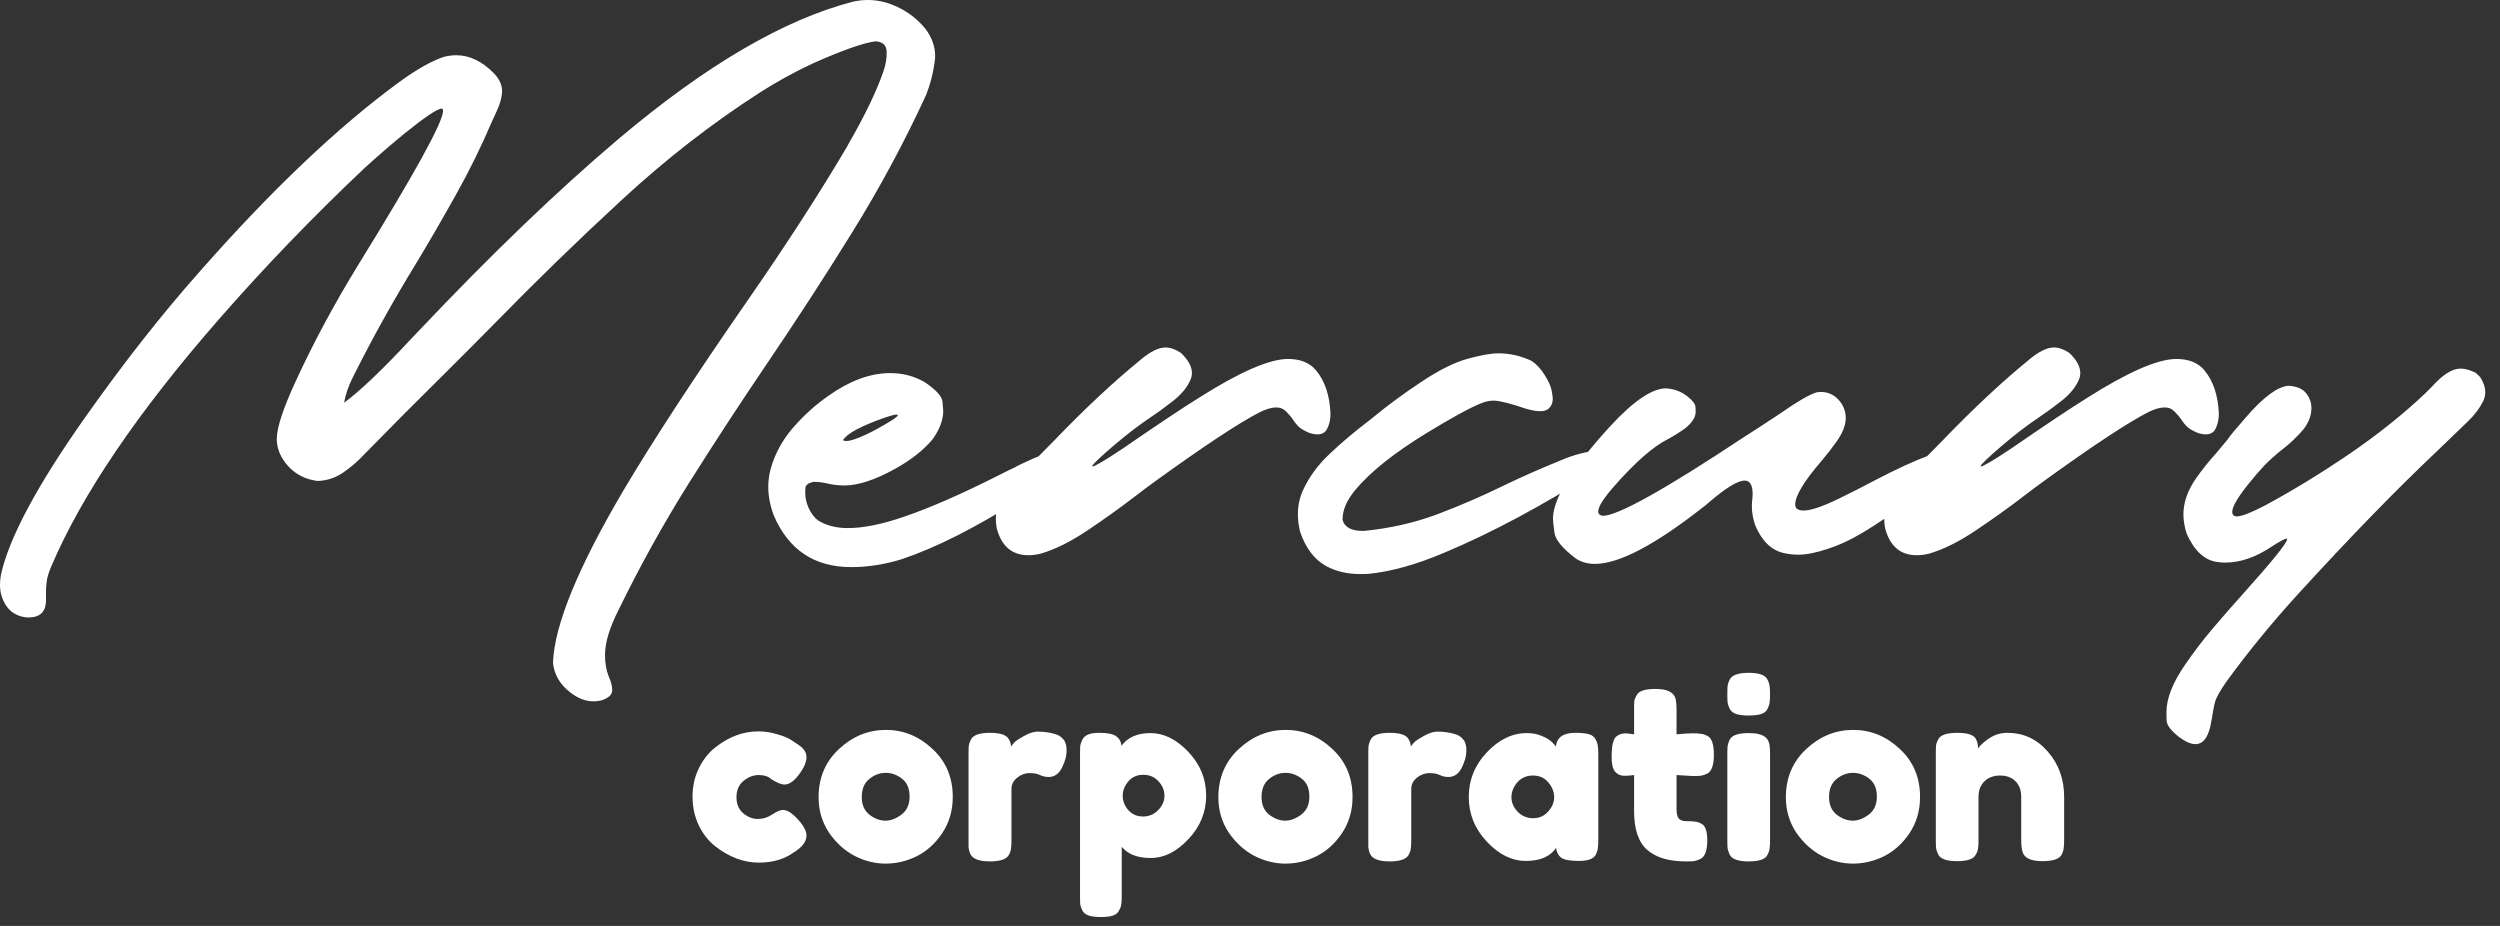
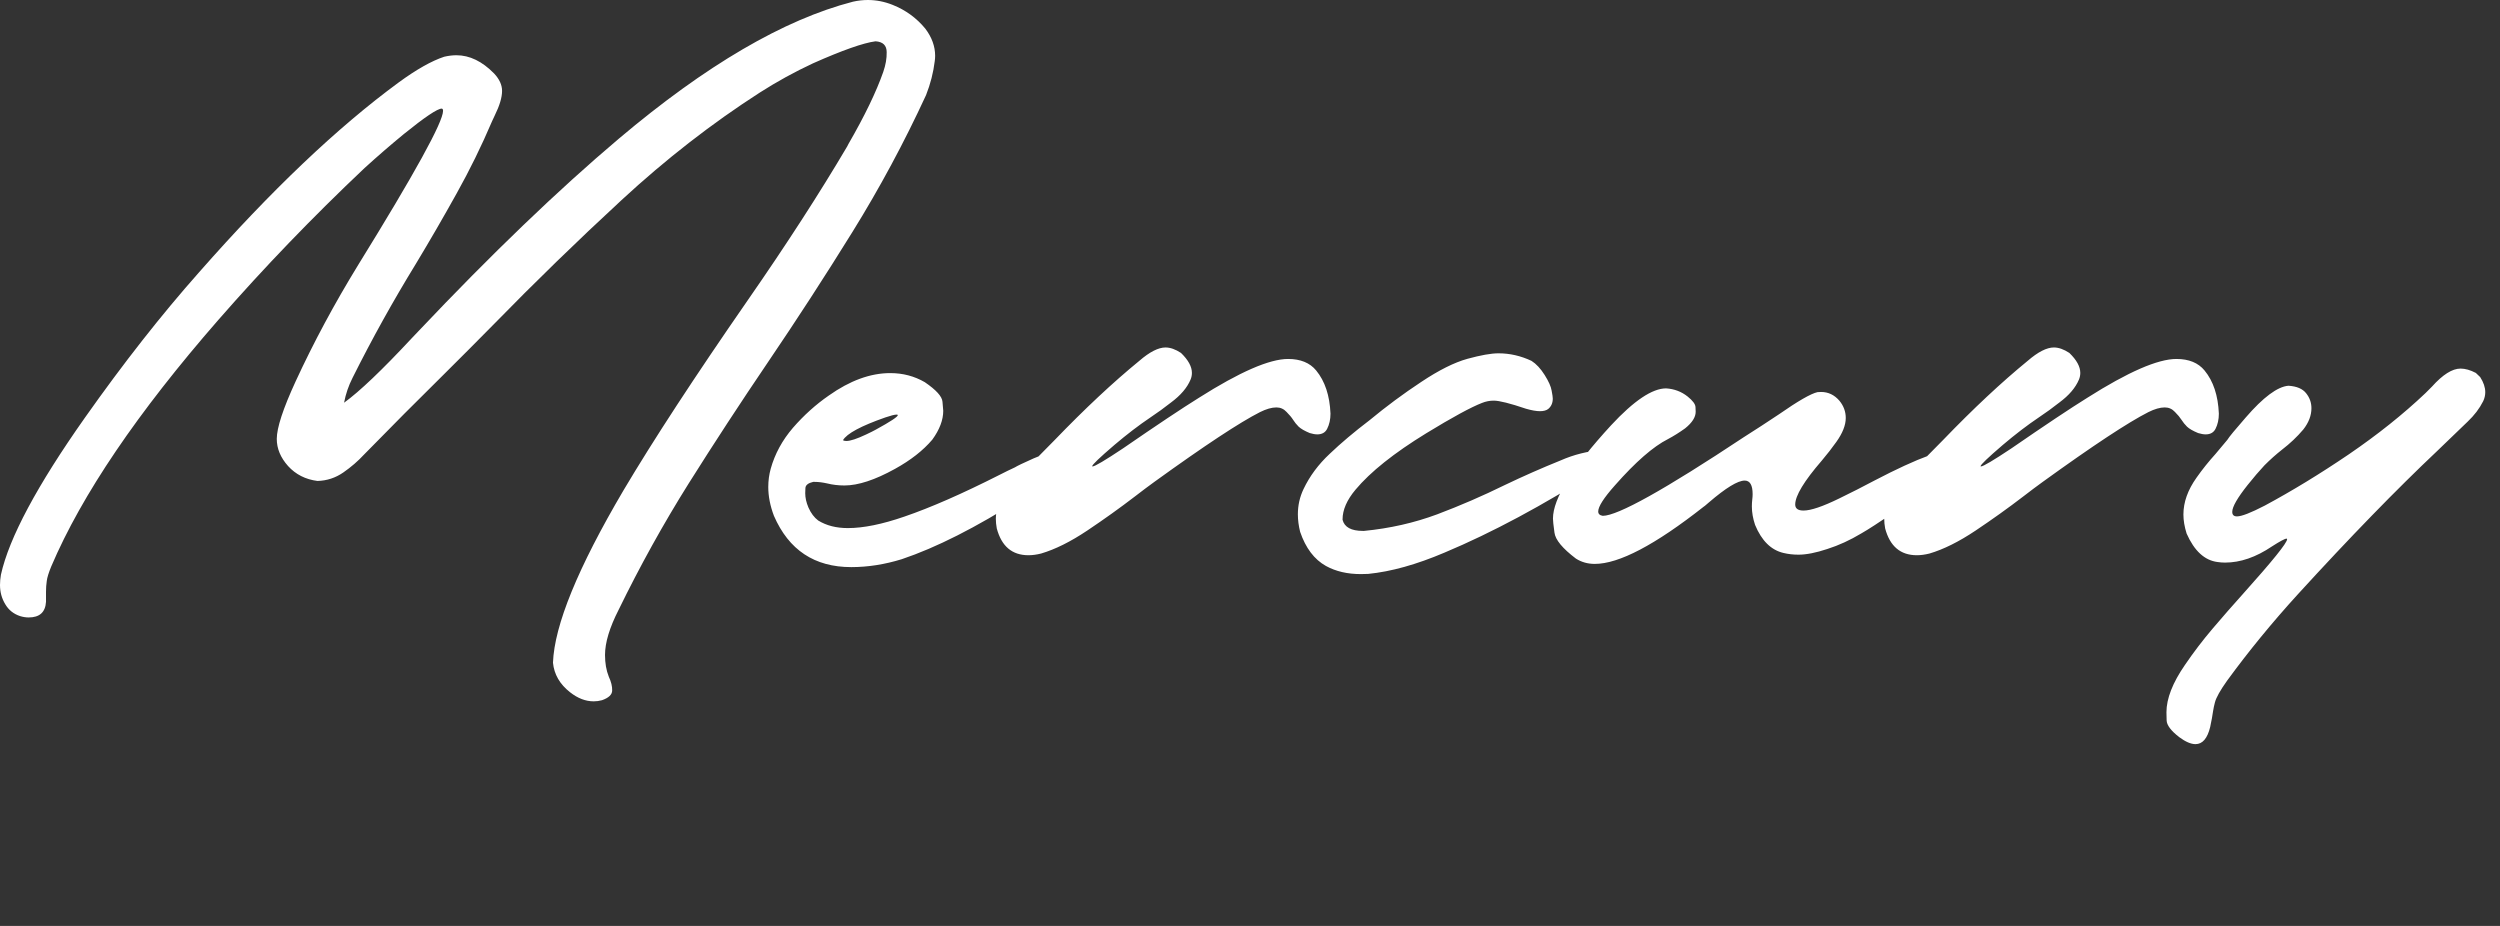
<svg xmlns="http://www.w3.org/2000/svg" width="162" height="60" viewBox="0 0 162 60" fill="none">
  <rect x="0" y="0" width="162" height="60" fill="#333333" stroke="none" />
  <path d="M38.471 45.447C37.95 45.447 37.441 45.252 36.944 44.861C36.276 44.34 35.906 43.7 35.833 42.943C35.922 40.516 37.445 36.794 40.401 31.776C42.34 28.511 45.02 24.41 48.441 19.474C50.957 15.85 53.111 12.518 54.903 9.48L54.977 9.334C56.027 7.518 56.781 5.958 57.237 4.655C57.392 4.207 57.465 3.783 57.457 3.384C57.457 2.944 57.217 2.708 56.736 2.676C55.938 2.781 54.586 3.258 52.68 4.105C51.491 4.659 50.343 5.29 49.234 5.999C46.132 7.994 43.146 10.315 40.28 12.962C37.421 15.601 34.656 18.289 31.984 21.026C30.917 22.109 29.863 23.168 28.82 24.202C27.069 25.929 25.33 27.676 23.603 29.443C23.204 29.875 22.752 30.266 22.247 30.616C21.742 30.966 21.184 31.149 20.573 31.166C19.8 31.068 19.165 30.746 18.668 30.201C18.179 29.655 17.935 29.068 17.935 28.441C17.935 27.724 18.342 26.482 19.156 24.715C20.321 22.19 21.673 19.674 23.212 17.165C26.878 11.236 28.71 7.908 28.71 7.184C28.71 7.094 28.681 7.045 28.625 7.037C28.348 7.037 27.529 7.587 26.169 8.686C25.297 9.403 24.45 10.136 23.628 10.885C20.272 14.054 17.112 17.336 14.147 20.732C8.91 26.735 5.302 32.057 3.323 36.7C3.152 37.115 3.054 37.433 3.03 37.653C2.997 37.873 2.981 38.105 2.981 38.349V38.997C2.94 39.673 2.566 40.011 1.857 40.011C1.678 40.011 1.495 39.982 1.307 39.925C0.884 39.787 0.562 39.53 0.342 39.156C0.114 38.781 0 38.366 0 37.909C0 37.698 0.02 37.474 0.061 37.237C0.59 34.851 2.403 31.463 5.498 27.073C7.998 23.53 10.47 20.382 12.913 17.629C17.548 12.36 21.856 8.263 25.839 5.339C26.987 4.5 27.969 3.946 28.783 3.677C29.06 3.612 29.325 3.58 29.577 3.58C30.433 3.58 31.247 3.975 32.021 4.765C32.363 5.131 32.534 5.506 32.534 5.889C32.534 6.312 32.375 6.846 32.057 7.489L31.886 7.856C31.202 9.46 30.433 11.028 29.577 12.559C28.73 14.082 27.855 15.593 26.951 17.092C25.477 19.494 24.108 21.958 22.846 24.483C22.585 24.996 22.402 25.534 22.296 26.096C23.298 25.371 24.752 23.986 26.657 21.942L27.122 21.453C31.838 16.469 36.166 12.311 40.108 8.98C45.745 4.223 50.798 1.266 55.27 0.11C55.596 0.037 55.917 0 56.235 0C56.781 0 57.318 0.106 57.848 0.318C58.686 0.652 59.391 1.165 59.961 1.857C60.385 2.419 60.597 3.005 60.597 3.616C60.597 3.73 60.588 3.844 60.572 3.958C60.482 4.699 60.295 5.433 60.01 6.157C58.593 9.228 57.001 12.188 55.233 15.039C53.466 17.89 51.637 20.708 49.748 23.493C47.997 26.075 46.29 28.686 44.629 31.325C42.975 33.963 41.461 36.696 40.084 39.522C39.498 40.67 39.205 41.644 39.205 42.442C39.205 42.971 39.286 43.44 39.449 43.847C39.604 44.181 39.677 44.478 39.669 44.739C39.669 45.008 39.449 45.219 39.009 45.374C38.83 45.423 38.651 45.447 38.471 45.447ZM55.16 36.749C52.782 36.749 51.112 35.641 50.151 33.426C49.907 32.782 49.784 32.159 49.784 31.557C49.784 31.149 49.837 30.754 49.943 30.372C50.212 29.41 50.692 28.527 51.385 27.72C52.085 26.914 52.859 26.218 53.706 25.631C55.075 24.662 56.402 24.177 57.689 24.177C58.504 24.177 59.249 24.373 59.925 24.764C60.666 25.269 61.048 25.692 61.073 26.035C61.106 26.377 61.122 26.572 61.122 26.621C61.122 27.215 60.886 27.838 60.413 28.49C59.819 29.191 59.013 29.822 57.994 30.384C56.699 31.101 55.608 31.459 54.72 31.459C54.329 31.459 53.954 31.414 53.596 31.325C53.295 31.259 53.034 31.227 52.814 31.227H52.692C52.375 31.3 52.207 31.43 52.191 31.618C52.183 31.797 52.179 31.911 52.179 31.96C52.179 32.253 52.248 32.562 52.387 32.888C52.549 33.255 52.761 33.536 53.022 33.731C53.551 34.057 54.191 34.22 54.94 34.22C55.95 34.22 57.172 33.971 58.605 33.475C60.299 32.896 62.352 31.996 64.763 30.775C65.129 30.587 65.463 30.424 65.764 30.286C65.903 30.196 66.31 30.001 66.986 29.7C67.703 29.39 68.256 29.235 68.647 29.235C68.949 29.235 69.116 29.366 69.148 29.626C69.124 30.18 68.134 31.076 66.18 32.314C63.248 34.179 60.666 35.486 58.434 36.236C57.326 36.578 56.235 36.749 55.16 36.749ZM54.842 28.576C55.103 28.576 55.526 28.437 56.113 28.16C56.406 28.022 56.618 27.916 56.748 27.843C57.701 27.321 58.177 27.008 58.177 26.902C58.177 26.878 58.153 26.865 58.104 26.865C57.974 26.865 57.729 26.926 57.371 27.049C55.791 27.602 54.875 28.095 54.623 28.527C54.679 28.559 54.753 28.576 54.842 28.576ZM66.644 35.979C65.585 35.979 64.901 35.401 64.592 34.244C64.551 34.024 64.53 33.813 64.53 33.609C64.53 32.64 65.19 31.561 66.51 30.372C67.194 29.687 67.804 29.068 68.342 28.515C70.305 26.478 72.133 24.768 73.827 23.383C74.495 22.805 75.061 22.516 75.526 22.516C75.835 22.516 76.169 22.634 76.528 22.87C77 23.326 77.236 23.758 77.236 24.165C77.236 24.312 77.207 24.454 77.15 24.593C76.931 25.122 76.507 25.619 75.88 26.083C75.456 26.417 75.013 26.739 74.548 27.049C73.799 27.553 73.021 28.148 72.215 28.832C71.254 29.655 70.773 30.115 70.773 30.213C70.773 30.221 70.781 30.225 70.797 30.225C70.945 30.225 71.604 29.834 72.777 29.052C74.952 27.553 76.589 26.462 77.688 25.778C80.335 24.1 82.261 23.261 83.467 23.261C84.273 23.261 84.88 23.51 85.287 24.006C85.857 24.699 86.167 25.631 86.216 26.804C86.216 27.179 86.142 27.509 85.996 27.794C85.874 28.03 85.662 28.148 85.36 28.148C85.222 28.148 85.059 28.119 84.871 28.062C84.538 27.924 84.298 27.786 84.151 27.647C84.013 27.509 83.894 27.362 83.796 27.207C83.699 27.053 83.556 26.881 83.369 26.694C83.19 26.499 82.97 26.401 82.709 26.401C82.408 26.401 82.054 26.503 81.646 26.706C80.343 27.366 78.067 28.869 74.817 31.215C74.434 31.491 74.011 31.809 73.547 32.167C72.569 32.917 71.539 33.654 70.456 34.379C69.373 35.104 68.375 35.6 67.462 35.869C67.169 35.943 66.896 35.979 66.644 35.979ZM88.182 37.201C87.311 37.201 86.558 37.026 85.922 36.675C85.165 36.252 84.607 35.515 84.249 34.464C84.151 34.073 84.102 33.694 84.102 33.328C84.102 32.75 84.224 32.204 84.469 31.691C84.868 30.852 85.434 30.09 86.167 29.406C86.891 28.714 87.751 27.989 88.745 27.232C89.828 26.336 90.944 25.509 92.092 24.752C93.24 23.986 94.242 23.485 95.097 23.249C95.961 23.013 96.628 22.895 97.101 22.895C97.834 22.895 98.547 23.058 99.239 23.383C99.548 23.579 99.833 23.884 100.094 24.3C100.355 24.715 100.505 25.053 100.546 25.314C100.595 25.566 100.62 25.737 100.62 25.827C100.62 26.112 100.522 26.336 100.326 26.499C100.204 26.596 100.025 26.645 99.789 26.645C99.553 26.645 99.251 26.592 98.885 26.486C97.85 26.136 97.154 25.961 96.795 25.961C96.535 25.961 96.282 26.01 96.038 26.108C95.322 26.385 94.116 27.04 92.422 28.075C90.337 29.354 88.809 30.571 87.84 31.728C87.279 32.395 86.998 33.039 86.998 33.658V33.682C87.119 34.163 87.56 34.403 88.317 34.403H88.39C90.06 34.24 91.64 33.882 93.131 33.328C94.621 32.766 96.087 32.131 97.529 31.422C98.702 30.86 99.903 30.331 101.132 29.834C101.556 29.647 101.996 29.496 102.452 29.382C102.916 29.268 103.279 29.211 103.539 29.211C103.825 29.211 104.085 29.256 104.321 29.345C104.492 29.427 104.578 29.516 104.578 29.614C104.578 29.842 104.232 30.131 103.539 30.482C100.005 32.737 96.694 34.513 93.607 35.808C91.79 36.582 90.141 37.042 88.659 37.189L88.182 37.201ZM103.344 36.541C102.888 36.541 102.48 36.427 102.122 36.199C101.251 35.539 100.786 34.977 100.729 34.513C100.664 34.041 100.632 33.739 100.632 33.609C100.632 32.306 101.886 30.29 104.395 27.562C105.877 25.965 107.066 25.167 107.962 25.167C108.491 25.2 108.956 25.375 109.355 25.692C109.689 25.961 109.86 26.189 109.868 26.377C109.876 26.564 109.88 26.666 109.88 26.682C109.88 27.032 109.652 27.391 109.196 27.757C108.821 28.026 108.451 28.258 108.084 28.453C107.131 28.934 105.987 29.932 104.651 31.447C103.926 32.261 103.564 32.827 103.564 33.145C103.564 33.3 103.662 33.393 103.857 33.426C104.826 33.426 107.872 31.728 112.995 28.331C113.753 27.851 114.51 27.358 115.267 26.853C116.506 25.99 117.341 25.509 117.772 25.411L118.004 25.399C118.469 25.399 118.863 25.587 119.189 25.961C119.466 26.295 119.605 26.67 119.605 27.085C119.605 27.549 119.401 28.067 118.994 28.637C118.717 29.028 118.403 29.431 118.053 29.846C116.905 31.174 116.33 32.123 116.33 32.693C116.33 32.953 116.51 33.084 116.868 33.084C117.341 33.084 118.11 32.823 119.177 32.302C119.951 31.927 120.713 31.54 121.462 31.141C122.879 30.4 124.056 29.858 124.993 29.516C125.481 29.345 125.815 29.256 125.994 29.247C126.173 29.239 126.275 29.235 126.3 29.235C126.536 29.235 126.654 29.325 126.654 29.504C126.654 29.863 126.178 30.445 125.224 31.251C124.434 31.927 123.588 32.583 122.683 33.218C121.779 33.845 121.091 34.293 120.619 34.562C119.886 35.002 119.149 35.34 118.408 35.576C117.675 35.82 117.051 35.943 116.538 35.943C116.204 35.943 115.882 35.906 115.573 35.833C114.767 35.645 114.152 35.038 113.728 34.012C113.59 33.597 113.521 33.202 113.521 32.827C113.521 32.664 113.529 32.518 113.545 32.387C113.561 32.257 113.57 32.135 113.57 32.021C113.57 31.434 113.398 31.141 113.056 31.141C112.608 31.141 111.835 31.614 110.735 32.558C110.629 32.656 110.544 32.729 110.478 32.778C110.446 32.795 110.417 32.815 110.393 32.839C107.257 35.307 104.907 36.541 103.344 36.541ZM124.211 35.979C123.152 35.979 122.468 35.401 122.158 34.244C122.117 34.024 122.097 33.813 122.097 33.609C122.097 32.64 122.757 31.561 124.076 30.372C124.76 29.687 125.371 29.068 125.909 28.515C127.872 26.478 129.7 24.768 131.394 23.383C132.062 22.805 132.628 22.516 133.092 22.516C133.402 22.516 133.736 22.634 134.094 22.87C134.566 23.326 134.803 23.758 134.803 24.165C134.803 24.312 134.774 24.454 134.717 24.593C134.497 25.122 134.074 25.619 133.446 26.083C133.023 26.417 132.579 26.739 132.115 27.049C131.366 27.553 130.588 28.148 129.782 28.832C128.82 29.655 128.34 30.115 128.34 30.213C128.34 30.221 128.348 30.225 128.364 30.225C128.511 30.225 129.171 29.834 130.344 29.052C132.518 27.553 134.155 26.462 135.255 25.778C137.902 24.1 139.828 23.261 141.033 23.261C141.84 23.261 142.446 23.51 142.854 24.006C143.424 24.699 143.733 25.631 143.782 26.804C143.782 27.179 143.709 27.509 143.563 27.794C143.44 28.03 143.228 28.148 142.927 28.148C142.788 28.148 142.626 28.119 142.438 28.062C142.104 27.924 141.864 27.786 141.718 27.647C141.579 27.509 141.461 27.362 141.363 27.207C141.265 27.053 141.123 26.881 140.936 26.694C140.756 26.499 140.537 26.401 140.276 26.401C139.974 26.401 139.62 26.503 139.213 26.706C137.91 27.366 135.633 28.869 132.384 31.215C132.001 31.491 131.577 31.809 131.113 32.167C130.136 32.917 129.105 33.654 128.022 34.379C126.939 35.104 125.941 35.6 125.029 35.869C124.736 35.943 124.463 35.979 124.211 35.979ZM142.267 48.22C141.974 48.22 141.624 48.07 141.217 47.769C140.679 47.353 140.406 46.991 140.398 46.681C140.39 46.38 140.386 46.205 140.386 46.156C140.386 45.268 140.785 44.246 141.583 43.09C142.137 42.275 142.74 41.485 143.391 40.719C144.035 39.962 144.69 39.213 145.358 38.471C147.256 36.354 148.205 35.177 148.205 34.941C148.205 34.916 148.192 34.904 148.168 34.904C148.062 34.904 147.749 35.071 147.227 35.405C146.193 36.105 145.179 36.456 144.185 36.456C144.014 36.456 143.851 36.443 143.697 36.419C142.858 36.313 142.19 35.698 141.693 34.574C141.555 34.134 141.485 33.723 141.485 33.34C141.485 32.542 141.77 31.744 142.34 30.946C142.707 30.424 143.114 29.915 143.563 29.419C143.823 29.117 144.079 28.812 144.332 28.502C144.438 28.323 144.833 27.843 145.517 27.061C146.657 25.741 147.582 25.053 148.29 24.996C148.828 25.029 149.21 25.192 149.439 25.485C149.667 25.77 149.781 26.091 149.781 26.45C149.781 26.922 149.606 27.382 149.255 27.83C148.856 28.303 148.396 28.738 147.875 29.138C147.484 29.447 147.105 29.785 146.739 30.152C146.397 30.518 146.034 30.942 145.651 31.422C144.984 32.261 144.65 32.843 144.65 33.169C144.65 33.365 144.751 33.462 144.955 33.462C145.257 33.462 145.855 33.23 146.751 32.766C148.51 31.821 150.327 30.714 152.2 29.443C154.073 28.164 155.73 26.841 157.172 25.473C157.319 25.334 157.457 25.196 157.587 25.057C158.288 24.275 158.907 23.884 159.444 23.884C159.746 23.884 160.076 23.978 160.434 24.165L160.715 24.434C160.935 24.776 161.045 25.102 161.045 25.411C161.045 25.615 161 25.811 160.91 25.998C160.674 26.47 160.336 26.914 159.897 27.329C159.245 27.965 158.589 28.596 157.93 29.223C155.291 31.715 152.285 34.806 148.913 38.496C147.235 40.337 145.704 42.206 144.32 44.103C143.872 44.73 143.607 45.203 143.526 45.52C143.477 45.7 143.436 45.895 143.403 46.107C143.371 46.351 143.31 46.685 143.22 47.109C143.041 47.85 142.724 48.22 142.267 48.22Z" fill="white" />
-   <path d="M47.723 51.661C47.723 52.104 47.87 52.452 48.166 52.705C48.461 52.947 48.772 53.069 49.098 53.069C49.436 53.069 49.746 52.974 50.031 52.784C50.326 52.584 50.563 52.484 50.742 52.484C51.059 52.484 51.443 52.763 51.896 53.321C52.139 53.627 52.26 53.901 52.26 54.144C52.26 54.544 51.97 54.918 51.391 55.266C50.79 55.687 50.052 55.898 49.177 55.898C48.197 55.898 47.254 55.545 46.348 54.839C45.915 54.502 45.562 54.054 45.288 53.495C45.014 52.926 44.877 52.304 44.877 51.63C44.877 50.945 45.014 50.328 45.288 49.78C45.562 49.222 45.915 48.773 46.348 48.437C47.222 47.741 48.155 47.393 49.146 47.393C49.546 47.393 49.936 47.451 50.316 47.567C50.695 47.672 50.974 47.778 51.154 47.883L51.407 48.041C51.596 48.168 51.743 48.268 51.849 48.342C52.123 48.552 52.26 48.795 52.26 49.069C52.26 49.332 52.149 49.633 51.928 49.97C51.549 50.55 51.185 50.839 50.837 50.839C50.637 50.839 50.352 50.724 49.983 50.491C49.794 50.312 49.52 50.223 49.162 50.223C48.814 50.223 48.487 50.349 48.181 50.602C47.876 50.855 47.723 51.208 47.723 51.661ZM53.044 51.661C53.044 50.397 53.487 49.353 54.372 48.531C55.257 47.709 56.269 47.298 57.407 47.298C58.546 47.298 59.552 47.709 60.427 48.531C61.302 49.343 61.739 50.381 61.739 51.645C61.739 52.52 61.512 53.3 61.059 53.985C60.606 54.66 60.053 55.16 59.399 55.487C58.757 55.803 58.087 55.962 57.392 55.962C56.696 55.962 56.022 55.793 55.368 55.456C54.715 55.108 54.161 54.602 53.708 53.938C53.265 53.264 53.044 52.505 53.044 51.661ZM56.348 52.8C56.685 53.052 57.028 53.179 57.376 53.179C57.724 53.179 58.071 53.047 58.419 52.784C58.767 52.52 58.941 52.131 58.941 51.614C58.941 51.098 58.778 50.713 58.451 50.46C58.124 50.207 57.771 50.081 57.392 50.081C57.012 50.081 56.659 50.212 56.332 50.476C56.006 50.739 55.843 51.129 55.843 51.645C55.843 52.151 56.011 52.536 56.348 52.8ZM68.42 47.583C68.621 47.646 68.784 47.757 68.91 47.915C69.047 48.062 69.116 48.305 69.116 48.642C69.116 48.979 69.016 49.348 68.815 49.749C68.615 50.149 68.325 50.349 67.946 50.349C67.756 50.349 67.572 50.307 67.393 50.223C67.224 50.138 66.997 50.096 66.713 50.096C66.428 50.096 66.16 50.197 65.907 50.397C65.664 50.597 65.543 50.839 65.543 51.124V54.444C65.543 54.686 65.532 54.871 65.511 54.997C65.501 55.113 65.454 55.25 65.369 55.408C65.211 55.682 64.8 55.819 64.136 55.819C63.63 55.819 63.267 55.73 63.045 55.551C62.876 55.403 62.782 55.176 62.761 54.871C62.761 54.765 62.761 54.612 62.761 54.412V48.863C62.761 48.621 62.766 48.442 62.776 48.325C62.797 48.199 62.845 48.062 62.919 47.915C63.066 47.63 63.477 47.488 64.152 47.488C64.784 47.488 65.18 47.609 65.337 47.851C65.454 48.02 65.511 48.194 65.511 48.373C65.564 48.299 65.638 48.21 65.733 48.104C65.838 47.999 66.054 47.857 66.381 47.678C66.708 47.498 66.992 47.409 67.235 47.409C67.488 47.409 67.698 47.425 67.867 47.456C68.035 47.477 68.22 47.519 68.42 47.583ZM69.986 58.08V48.847C69.986 48.605 69.991 48.426 70.001 48.31C70.022 48.194 70.07 48.062 70.144 47.915C70.291 47.63 70.644 47.488 71.203 47.488C71.762 47.488 72.136 47.562 72.326 47.709C72.526 47.846 72.642 48.052 72.673 48.325C73.074 47.778 73.701 47.504 74.555 47.504C75.419 47.504 76.235 47.91 77.005 48.721C77.774 49.532 78.159 50.476 78.159 51.551C78.159 52.626 77.774 53.569 77.005 54.38C76.246 55.192 75.435 55.598 74.57 55.598C73.706 55.598 73.079 55.355 72.689 54.871V58.064C72.689 58.306 72.679 58.486 72.657 58.602C72.647 58.718 72.6 58.849 72.515 58.997C72.441 59.155 72.309 59.265 72.12 59.329C71.93 59.392 71.672 59.424 71.346 59.424C71.019 59.424 70.755 59.392 70.555 59.329C70.365 59.265 70.228 59.16 70.144 59.012C70.07 58.865 70.022 58.733 70.001 58.617C69.991 58.501 69.986 58.322 69.986 58.08ZM73.116 50.634C72.874 50.918 72.752 51.23 72.752 51.566C72.752 51.904 72.874 52.215 73.116 52.499C73.369 52.773 73.685 52.91 74.064 52.91C74.454 52.91 74.781 52.773 75.045 52.499C75.319 52.225 75.456 51.914 75.456 51.566C75.456 51.219 75.329 50.908 75.076 50.634C74.823 50.349 74.491 50.207 74.08 50.207C73.68 50.207 73.358 50.349 73.116 50.634ZM78.95 51.661C78.95 50.397 79.393 49.353 80.278 48.531C81.163 47.709 82.175 47.298 83.313 47.298C84.451 47.298 85.458 47.709 86.333 48.531C87.208 49.343 87.645 50.381 87.645 51.645C87.645 52.52 87.418 53.3 86.965 53.985C86.512 54.66 85.959 55.16 85.305 55.487C84.662 55.803 83.993 55.962 83.297 55.962C82.602 55.962 81.927 55.793 81.274 55.456C80.62 55.108 80.067 54.602 79.614 53.938C79.171 53.264 78.95 52.505 78.95 51.661ZM82.254 52.8C82.591 53.052 82.934 53.179 83.281 53.179C83.629 53.179 83.977 53.047 84.325 52.784C84.673 52.52 84.847 52.131 84.847 51.614C84.847 51.098 84.683 50.713 84.356 50.46C84.03 50.207 83.677 50.081 83.297 50.081C82.918 50.081 82.565 50.212 82.238 50.476C81.912 50.739 81.748 51.129 81.748 51.645C81.748 52.151 81.917 52.536 82.254 52.8ZM94.326 47.583C94.526 47.646 94.69 47.757 94.816 47.915C94.953 48.062 95.022 48.305 95.022 48.642C95.022 48.979 94.921 49.348 94.721 49.749C94.521 50.149 94.231 50.349 93.852 50.349C93.662 50.349 93.478 50.307 93.298 50.223C93.13 50.138 92.903 50.096 92.618 50.096C92.334 50.096 92.065 50.197 91.812 50.397C91.57 50.597 91.449 50.839 91.449 51.124V54.444C91.449 54.686 91.438 54.871 91.417 54.997C91.406 55.113 91.359 55.25 91.275 55.408C91.117 55.682 90.705 55.819 90.042 55.819C89.536 55.819 89.172 55.73 88.951 55.551C88.782 55.403 88.687 55.176 88.666 54.871C88.666 54.765 88.666 54.612 88.666 54.412V48.863C88.666 48.621 88.671 48.442 88.682 48.325C88.703 48.199 88.751 48.062 88.824 47.915C88.972 47.63 89.383 47.488 90.057 47.488C90.69 47.488 91.085 47.609 91.243 47.851C91.359 48.02 91.417 48.194 91.417 48.373C91.47 48.299 91.544 48.21 91.638 48.104C91.744 47.999 91.96 47.857 92.286 47.678C92.613 47.498 92.898 47.409 93.14 47.409C93.393 47.409 93.604 47.425 93.772 47.456C93.941 47.477 94.125 47.519 94.326 47.583ZM100.82 48.373C100.883 47.783 101.299 47.488 102.068 47.488C102.48 47.488 102.785 47.519 102.985 47.583C103.186 47.646 103.322 47.757 103.396 47.915C103.481 48.073 103.528 48.215 103.539 48.342C103.56 48.457 103.57 48.637 103.57 48.879V54.412C103.57 54.654 103.56 54.839 103.539 54.965C103.528 55.081 103.486 55.218 103.412 55.377C103.265 55.651 102.901 55.788 102.321 55.788C101.752 55.788 101.368 55.719 101.167 55.582C100.978 55.434 100.867 55.224 100.835 54.95C100.445 55.508 99.792 55.788 98.875 55.788C97.969 55.788 97.126 55.371 96.346 54.539C95.566 53.706 95.176 52.742 95.176 51.645C95.176 50.539 95.566 49.575 96.346 48.752C97.136 47.92 98 47.504 98.938 47.504C99.296 47.504 99.623 47.567 99.918 47.693C100.214 47.82 100.419 47.941 100.535 48.057C100.651 48.163 100.746 48.268 100.82 48.373ZM97.942 51.661C97.942 52.009 98.079 52.325 98.353 52.61C98.627 52.884 98.96 53.021 99.349 53.021C99.739 53.021 100.061 52.879 100.314 52.594C100.577 52.31 100.709 51.999 100.709 51.661C100.709 51.313 100.582 50.992 100.329 50.697C100.087 50.402 99.755 50.254 99.334 50.254C98.922 50.254 98.585 50.402 98.322 50.697C98.069 50.992 97.942 51.313 97.942 51.661ZM109.668 50.286L108.64 50.223V52.404C108.64 52.689 108.682 52.895 108.767 53.021C108.862 53.147 109.03 53.211 109.273 53.211C109.526 53.211 109.715 53.221 109.842 53.242C109.979 53.253 110.121 53.3 110.269 53.385C110.511 53.522 110.632 53.875 110.632 54.444C110.632 55.108 110.485 55.513 110.189 55.661C110.031 55.735 109.889 55.782 109.763 55.803C109.647 55.814 109.473 55.819 109.241 55.819C108.145 55.819 107.312 55.571 106.743 55.076C106.174 54.581 105.889 53.743 105.889 52.563V50.223C105.689 50.254 105.473 50.27 105.241 50.27C105.009 50.27 104.815 50.181 104.656 50.002C104.509 49.822 104.435 49.517 104.435 49.084C104.435 48.652 104.461 48.342 104.514 48.152C104.567 47.951 104.641 47.809 104.735 47.725C104.904 47.588 105.115 47.519 105.368 47.519L105.889 47.583V45.954C105.889 45.712 105.895 45.533 105.905 45.417C105.926 45.301 105.979 45.175 106.063 45.037C106.201 44.774 106.606 44.642 107.281 44.642C107.997 44.642 108.424 44.837 108.561 45.227C108.614 45.396 108.64 45.664 108.64 46.033V47.583C109.104 47.541 109.452 47.519 109.683 47.519C109.926 47.519 110.105 47.53 110.221 47.551C110.348 47.562 110.49 47.609 110.648 47.693C110.922 47.83 111.059 48.236 111.059 48.911C111.059 49.575 110.917 49.98 110.632 50.128C110.474 50.202 110.332 50.249 110.205 50.27C110.089 50.281 109.91 50.286 109.668 50.286ZM111.932 48.879C111.932 48.637 111.937 48.457 111.948 48.342C111.969 48.215 112.016 48.073 112.09 47.915C112.238 47.641 112.649 47.504 113.323 47.504C113.829 47.504 114.188 47.593 114.398 47.772C114.577 47.92 114.672 48.147 114.683 48.452C114.693 48.558 114.699 48.71 114.699 48.911V54.444C114.699 54.686 114.688 54.871 114.667 54.997C114.656 55.113 114.609 55.25 114.525 55.408C114.388 55.682 113.982 55.819 113.308 55.819C112.643 55.819 112.238 55.677 112.09 55.392C112.016 55.234 111.969 55.097 111.948 54.981C111.937 54.865 111.932 54.681 111.932 54.428V48.879ZM114.525 45.954C114.451 46.102 114.314 46.207 114.114 46.271C113.913 46.334 113.645 46.365 113.308 46.365C112.981 46.365 112.717 46.334 112.517 46.271C112.316 46.207 112.175 46.097 112.09 45.938C112.016 45.781 111.969 45.644 111.948 45.528C111.937 45.401 111.932 45.217 111.932 44.974C111.932 44.732 111.937 44.553 111.948 44.437C111.969 44.31 112.016 44.173 112.09 44.026C112.238 43.741 112.649 43.599 113.323 43.599C113.987 43.599 114.388 43.741 114.525 44.026C114.609 44.184 114.656 44.326 114.667 44.452C114.688 44.569 114.699 44.748 114.699 44.99C114.699 45.232 114.688 45.417 114.667 45.543C114.656 45.659 114.609 45.796 114.525 45.954ZM115.724 51.661C115.724 50.397 116.167 49.353 117.052 48.531C117.937 47.709 118.949 47.298 120.088 47.298C121.226 47.298 122.232 47.709 123.107 48.531C123.982 49.343 124.419 50.381 124.419 51.645C124.419 52.52 124.193 53.3 123.74 53.985C123.286 54.66 122.733 55.16 122.08 55.487C121.436 55.803 120.767 55.962 120.072 55.962C119.376 55.962 118.702 55.793 118.048 55.456C117.395 55.108 116.841 54.602 116.388 53.938C115.946 53.264 115.724 52.505 115.724 51.661ZM119.028 52.8C119.366 53.052 119.708 53.179 120.056 53.179C120.404 53.179 120.752 53.047 121.099 52.784C121.447 52.52 121.621 52.131 121.621 51.614C121.621 51.098 121.458 50.713 121.131 50.46C120.804 50.207 120.451 50.081 120.072 50.081C119.692 50.081 119.339 50.212 119.013 50.476C118.686 50.739 118.522 51.129 118.522 51.645C118.522 52.151 118.691 52.536 119.028 52.8ZM130.073 47.488C131.126 47.488 132.001 47.894 132.697 48.705C133.403 49.506 133.756 50.486 133.756 51.645V54.428C133.756 54.671 133.746 54.855 133.725 54.981C133.714 55.097 133.672 55.229 133.598 55.377C133.451 55.661 133.039 55.803 132.365 55.803C131.617 55.803 131.185 55.608 131.069 55.218C131.005 55.039 130.974 54.771 130.974 54.412V51.63C130.974 51.198 130.847 50.86 130.594 50.618C130.352 50.376 130.02 50.254 129.598 50.254C129.187 50.254 128.85 50.381 128.586 50.634C128.334 50.887 128.207 51.219 128.207 51.63V54.428C128.207 54.671 128.197 54.855 128.176 54.981C128.165 55.097 128.118 55.229 128.033 55.377C127.896 55.661 127.491 55.803 126.816 55.803C126.152 55.803 125.746 55.661 125.599 55.377C125.525 55.218 125.478 55.081 125.457 54.965C125.446 54.839 125.441 54.654 125.441 54.412V48.816C125.441 48.584 125.446 48.41 125.457 48.294C125.478 48.168 125.53 48.031 125.614 47.883C125.762 47.62 126.168 47.488 126.832 47.488C127.475 47.488 127.87 47.609 128.018 47.851C128.123 48.031 128.176 48.247 128.176 48.499C128.218 48.426 128.312 48.32 128.46 48.184C128.608 48.046 128.75 47.936 128.887 47.851C129.245 47.609 129.64 47.488 130.073 47.488Z" fill="white" />
</svg>